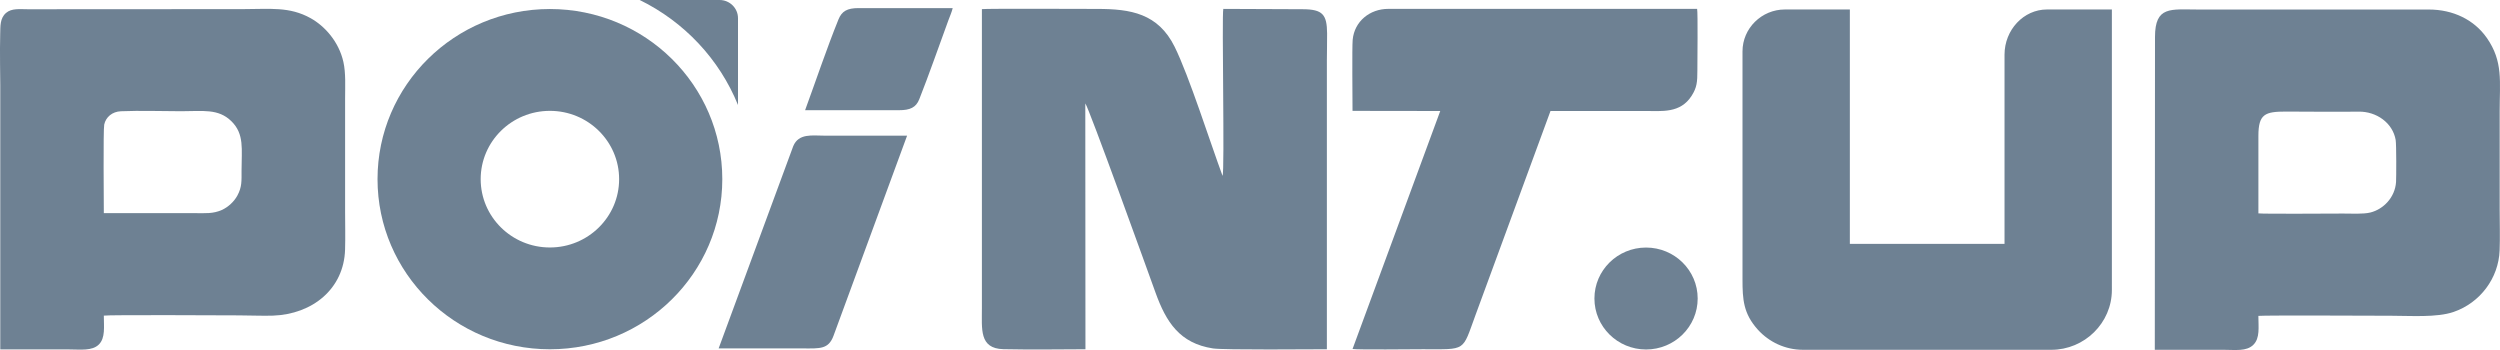
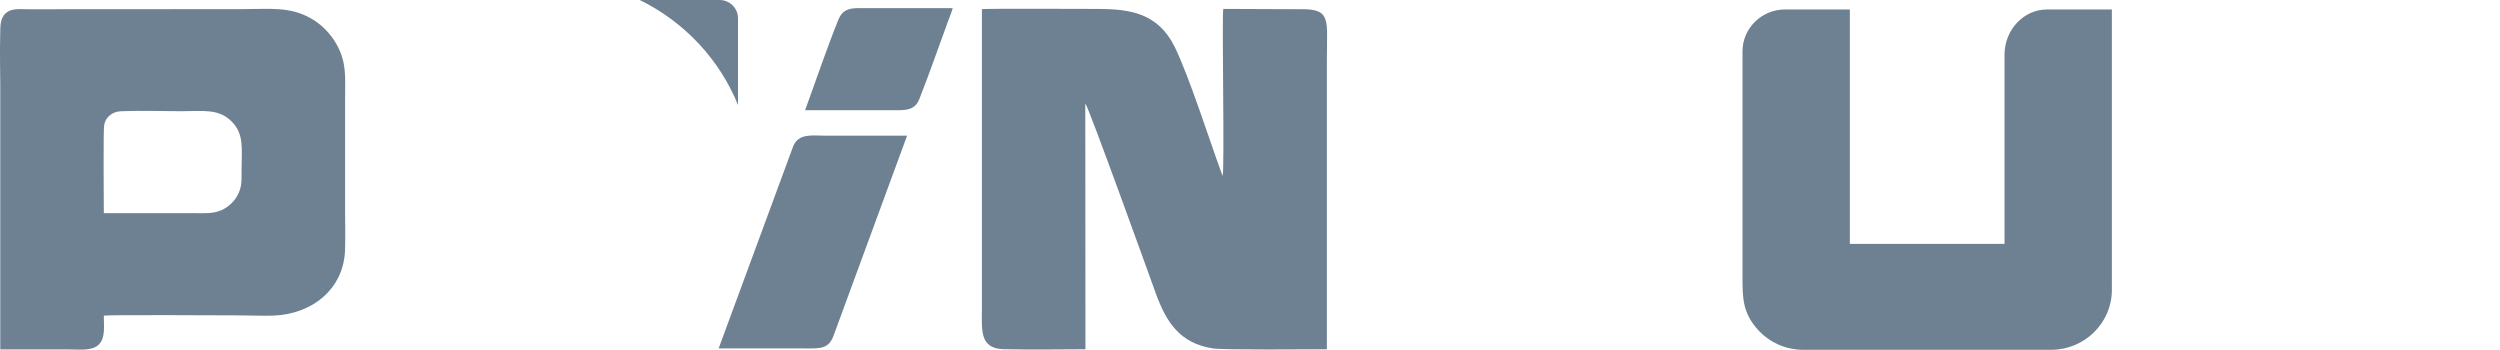
<svg xmlns="http://www.w3.org/2000/svg" width="100" height="14" viewBox="0 0 100 14" fill="none">
  <path fill-rule="evenodd" clip-rule="evenodd" d="M4.153 8.526C4.153 8.179 4.125 5.178 4.169 4.981C4.235 4.682 4.488 4.464 4.84 4.45C5.614 4.417 6.461 4.449 7.244 4.449C8.116 4.449 8.734 4.335 9.258 4.851C9.779 5.365 9.662 5.963 9.662 6.819C9.662 7.253 9.68 7.478 9.494 7.824C9.366 8.06 9.129 8.286 8.868 8.401C8.517 8.556 8.212 8.526 7.798 8.526H4.153H4.153ZM13.803 9.98C13.818 9.481 13.804 8.962 13.804 8.46V3.941C13.804 3.462 13.836 2.925 13.736 2.478C13.554 1.667 12.992 1.044 12.428 0.729C11.578 0.254 10.794 0.365 9.728 0.365L1.123 0.37C0.792 0.37 0.467 0.323 0.242 0.517C-0.008 0.733 0.017 1.056 0.008 1.358C-0.012 2.054 0.011 3.16 0.011 3.394V13.977C0.929 13.977 1.848 13.977 2.767 13.977C3.215 13.977 3.682 14.045 3.951 13.783C4.221 13.52 4.153 13.066 4.153 12.625C4.322 12.588 9.232 12.615 9.543 12.615C10.042 12.615 10.498 12.64 10.926 12.625C12.495 12.568 13.758 11.558 13.803 9.98Z" fill="#6E8193" />
-   <path fill-rule="evenodd" clip-rule="evenodd" d="M54.107 1.591C54.079 1.9 54.101 4.02 54.101 4.435L57.61 4.44L54.102 13.959C54.297 13.995 56.514 13.969 56.909 13.969C58.675 13.969 58.477 14.078 59.018 12.608L62.02 4.439C63.273 4.439 64.527 4.439 65.78 4.439C66.477 4.439 67.212 4.542 67.667 3.829C67.878 3.498 67.895 3.275 67.895 2.818C67.895 2.487 67.918 0.505 67.885 0.355H55.533C54.791 0.354 54.176 0.856 54.107 1.591V1.591Z" fill="#6E8193" />
  <path fill-rule="evenodd" clip-rule="evenodd" d="M48.901 7.031C48.409 5.702 47.567 3.048 46.986 1.872C46.323 0.533 45.222 0.357 43.891 0.357C43.501 0.357 39.457 0.339 39.276 0.365V12.31C39.279 13.16 39.159 13.939 40.132 13.967C40.989 13.992 43.112 13.97 43.418 13.97L43.412 4.137C43.543 4.274 45.931 10.902 46.221 11.706C46.647 12.886 47.188 13.732 48.518 13.937C48.961 14.005 52.541 13.969 53.075 13.97V2.414C53.075 2.129 53.087 1.705 53.084 1.333C53.077 0.583 52.91 0.373 52.115 0.369L48.932 0.356C48.868 0.65 48.993 6.885 48.902 7.031H48.901Z" fill="#6E8193" />
  <path fill-rule="evenodd" clip-rule="evenodd" d="M28.745 13.935C29.881 13.935 31.011 13.937 32.141 13.937C32.789 13.937 33.138 13.978 33.34 13.433L36.284 5.426C35.177 5.426 34.07 5.426 32.963 5.426C32.495 5.426 31.945 5.325 31.73 5.845L28.746 13.935H28.745Z" fill="#6E8193" />
-   <path fill-rule="evenodd" clip-rule="evenodd" d="M86.2 1.48L86.192 13.992C87.113 13.994 88.033 13.992 88.954 13.992C89.409 13.992 89.859 14.063 90.133 13.793C90.407 13.523 90.335 13.083 90.335 12.635C90.617 12.607 95.231 12.63 95.648 12.63C96.415 12.63 97.474 12.709 98.143 12.478C99.21 12.111 99.942 11.125 99.985 10.017C100.006 9.484 99.987 8.912 99.987 8.375C99.987 7.281 99.986 6.186 99.987 5.092V4.464C99.986 3.264 100.133 2.464 99.475 1.519C98.968 0.792 98.127 0.38 97.148 0.381H87.928C86.829 0.381 86.2 0.229 86.2 1.482V1.48ZM95.827 5.604C95.858 5.788 95.852 7.111 95.842 7.281C95.801 7.895 95.339 8.371 94.812 8.501C94.524 8.571 94.041 8.542 93.72 8.542C93.256 8.542 90.553 8.562 90.336 8.535V5.436C90.336 4.558 90.6 4.463 91.441 4.463C91.76 4.463 93.663 4.478 94.348 4.466C95.051 4.454 95.711 4.91 95.828 5.604H95.827Z" fill="#6E8193" />
  <path fill-rule="evenodd" clip-rule="evenodd" d="M73.993 0.379H71.397C70.464 0.379 69.7 1.133 69.7 2.054V11.175C69.7 11.974 69.733 12.543 70.315 13.188C70.76 13.68 71.407 13.992 72.125 13.992H82.05C83.384 13.992 84.475 12.915 84.475 11.599V11.43L84.474 11.403L84.475 11.373V0.379H81.879C80.945 0.379 80.181 1.193 80.181 2.188V9.755H73.994V0.379L73.993 0.379Z" fill="#6E8193" />
  <path fill-rule="evenodd" clip-rule="evenodd" d="M32.203 4.408H35.962C36.406 4.409 36.641 4.297 36.771 3.97C37.146 3.024 37.569 1.81 37.938 0.805C37.99 0.664 38.074 0.473 38.108 0.324H34.341C33.886 0.324 33.672 0.448 33.538 0.779C33.062 1.958 32.643 3.209 32.204 4.408H32.203Z" fill="#6E8193" />
-   <path fill-rule="evenodd" clip-rule="evenodd" d="M21.996 0.361C25.804 0.361 28.892 3.408 28.892 7.166C28.892 10.924 25.804 13.971 21.996 13.971C18.188 13.971 15.101 10.924 15.101 7.166C15.101 3.408 18.188 0.361 21.996 0.361ZM21.996 4.434C23.525 4.434 24.765 5.657 24.765 7.166C24.765 8.675 23.525 9.899 21.996 9.899C20.467 9.899 19.227 8.675 19.227 7.166C19.227 5.657 20.467 4.434 21.996 4.434Z" fill="#6E8193" />
  <path fill-rule="evenodd" clip-rule="evenodd" d="M25.589 0H28.784C29.189 0 29.52 0.327 29.52 0.727V4.2C28.777 2.368 27.369 0.871 25.588 0H25.589Z" fill="#6E8193" />
-   <path d="M65.842 13.979C66.983 13.979 67.907 13.066 67.907 11.94C67.907 10.815 66.983 9.902 65.842 9.902C64.701 9.902 63.777 10.815 63.777 11.94C63.777 13.066 64.701 13.979 65.842 13.979Z" fill="#6E8193" />
</svg>